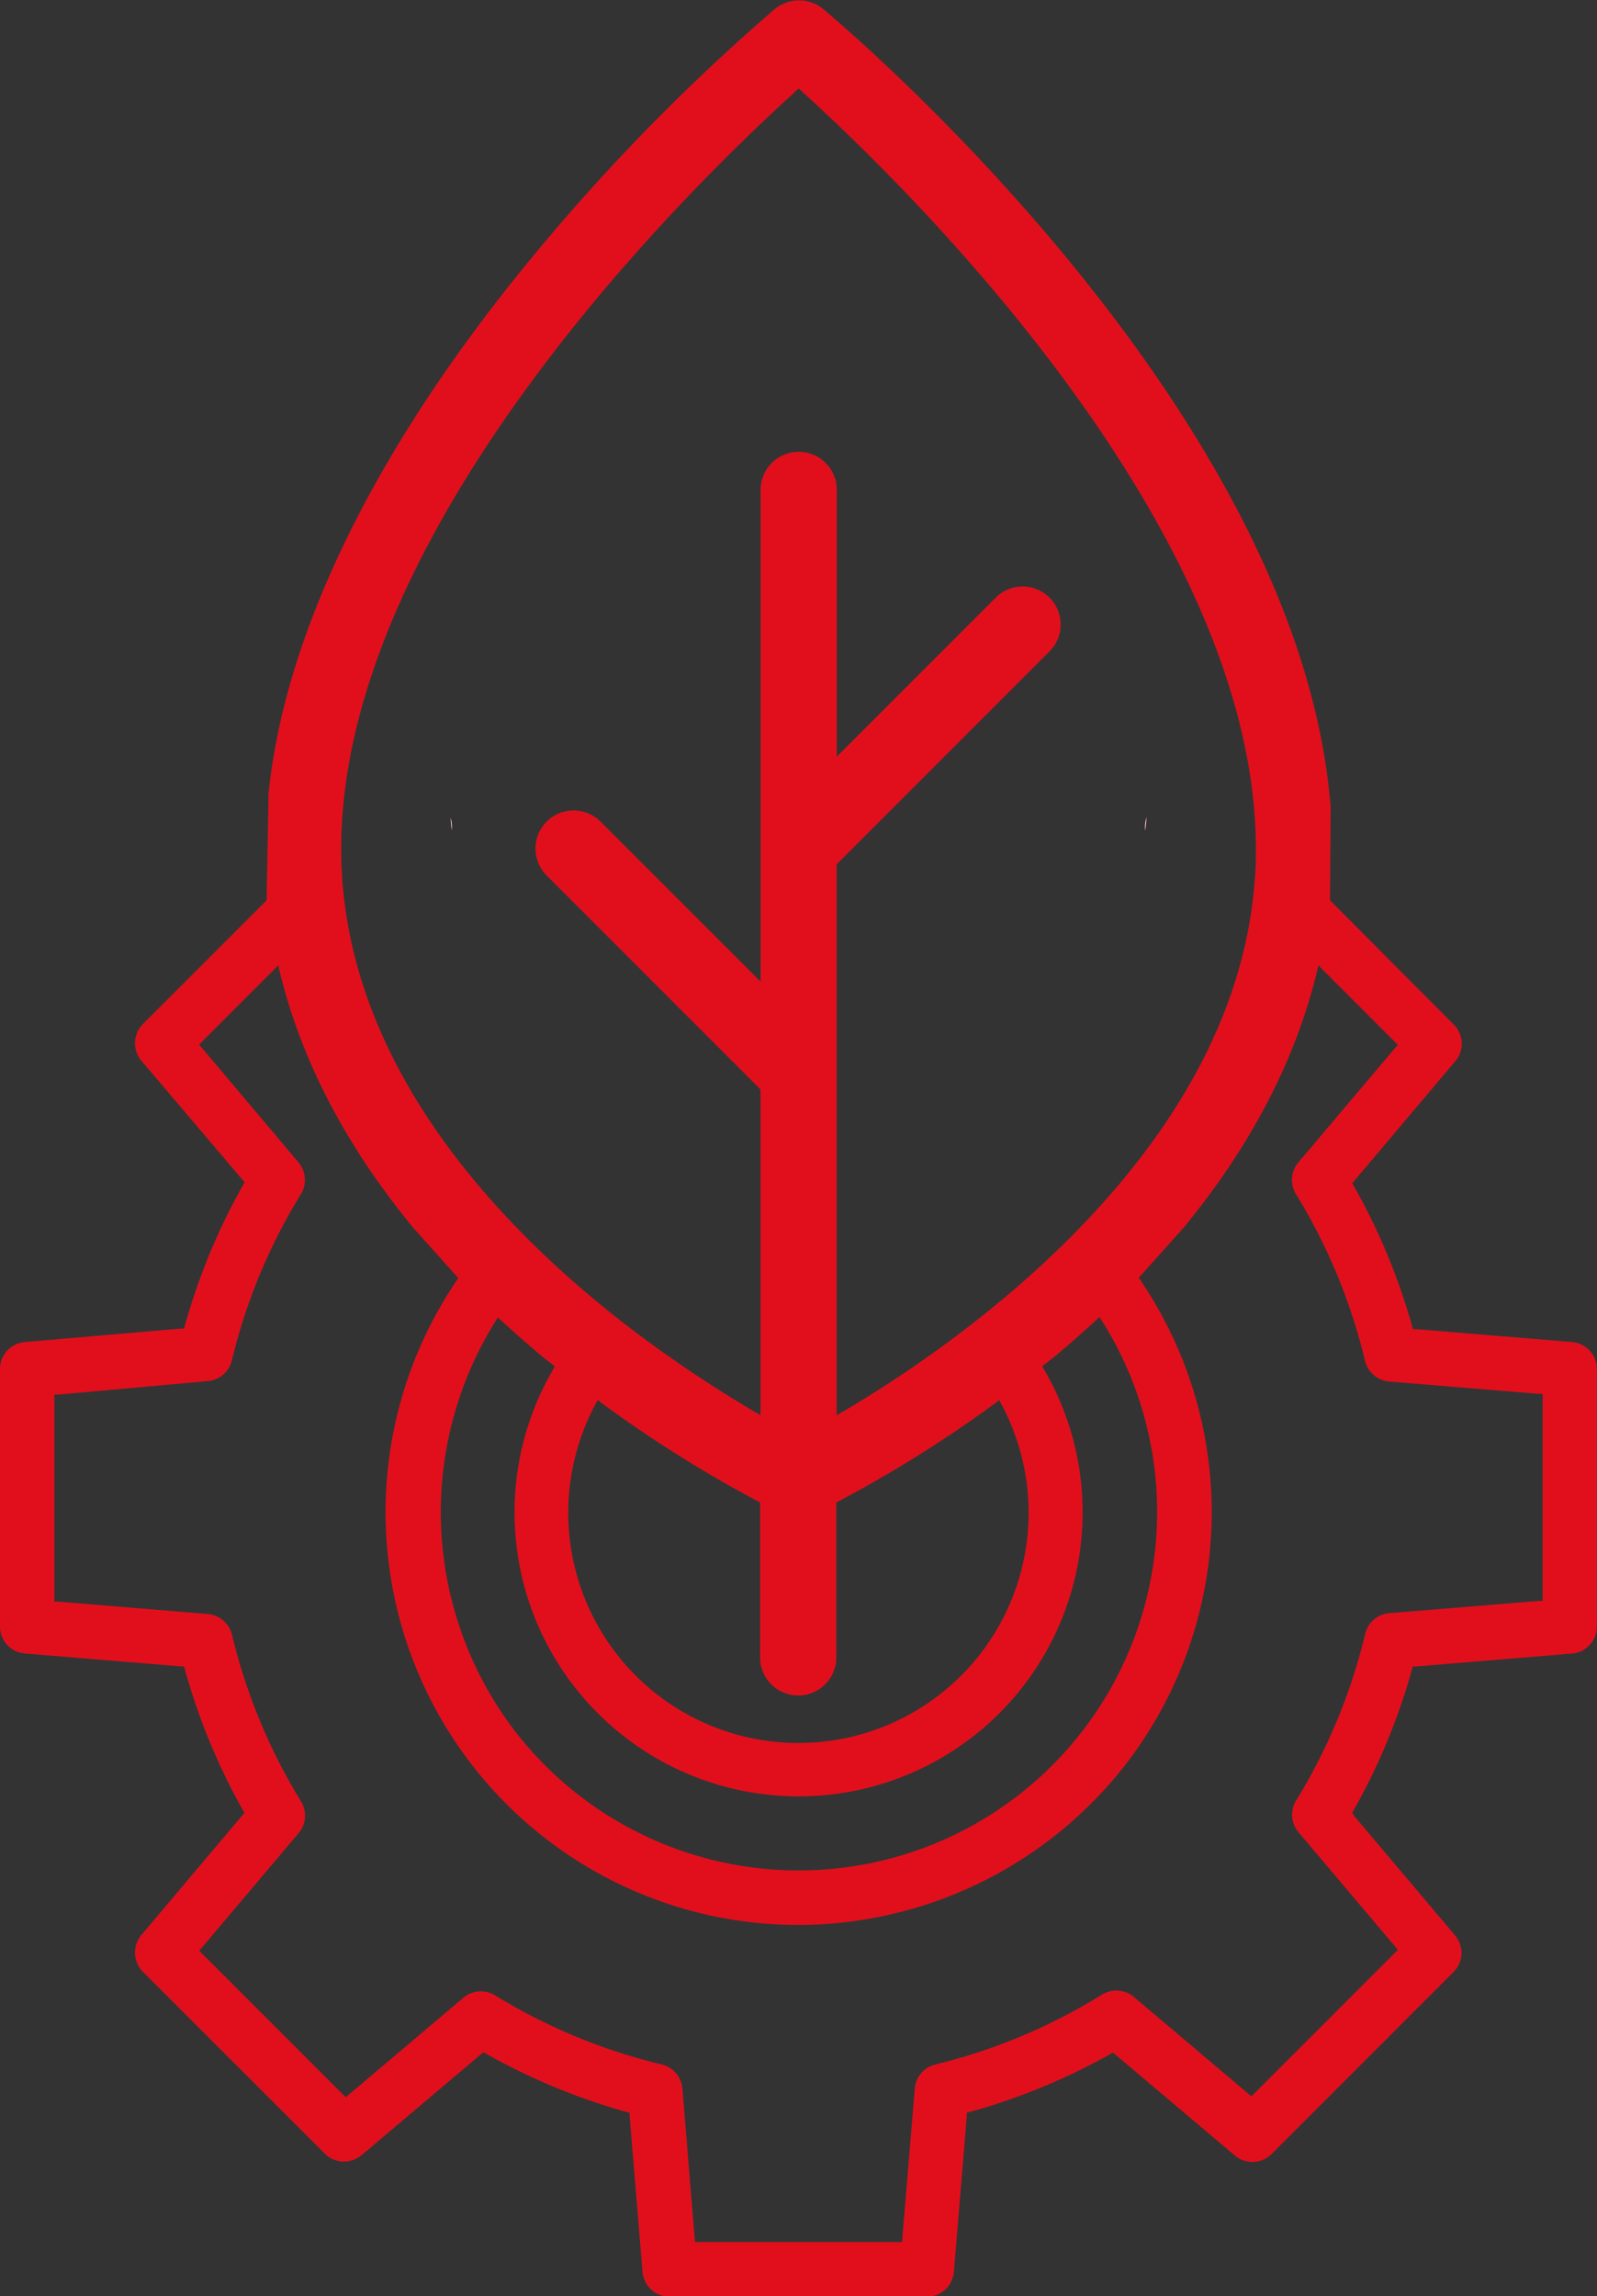
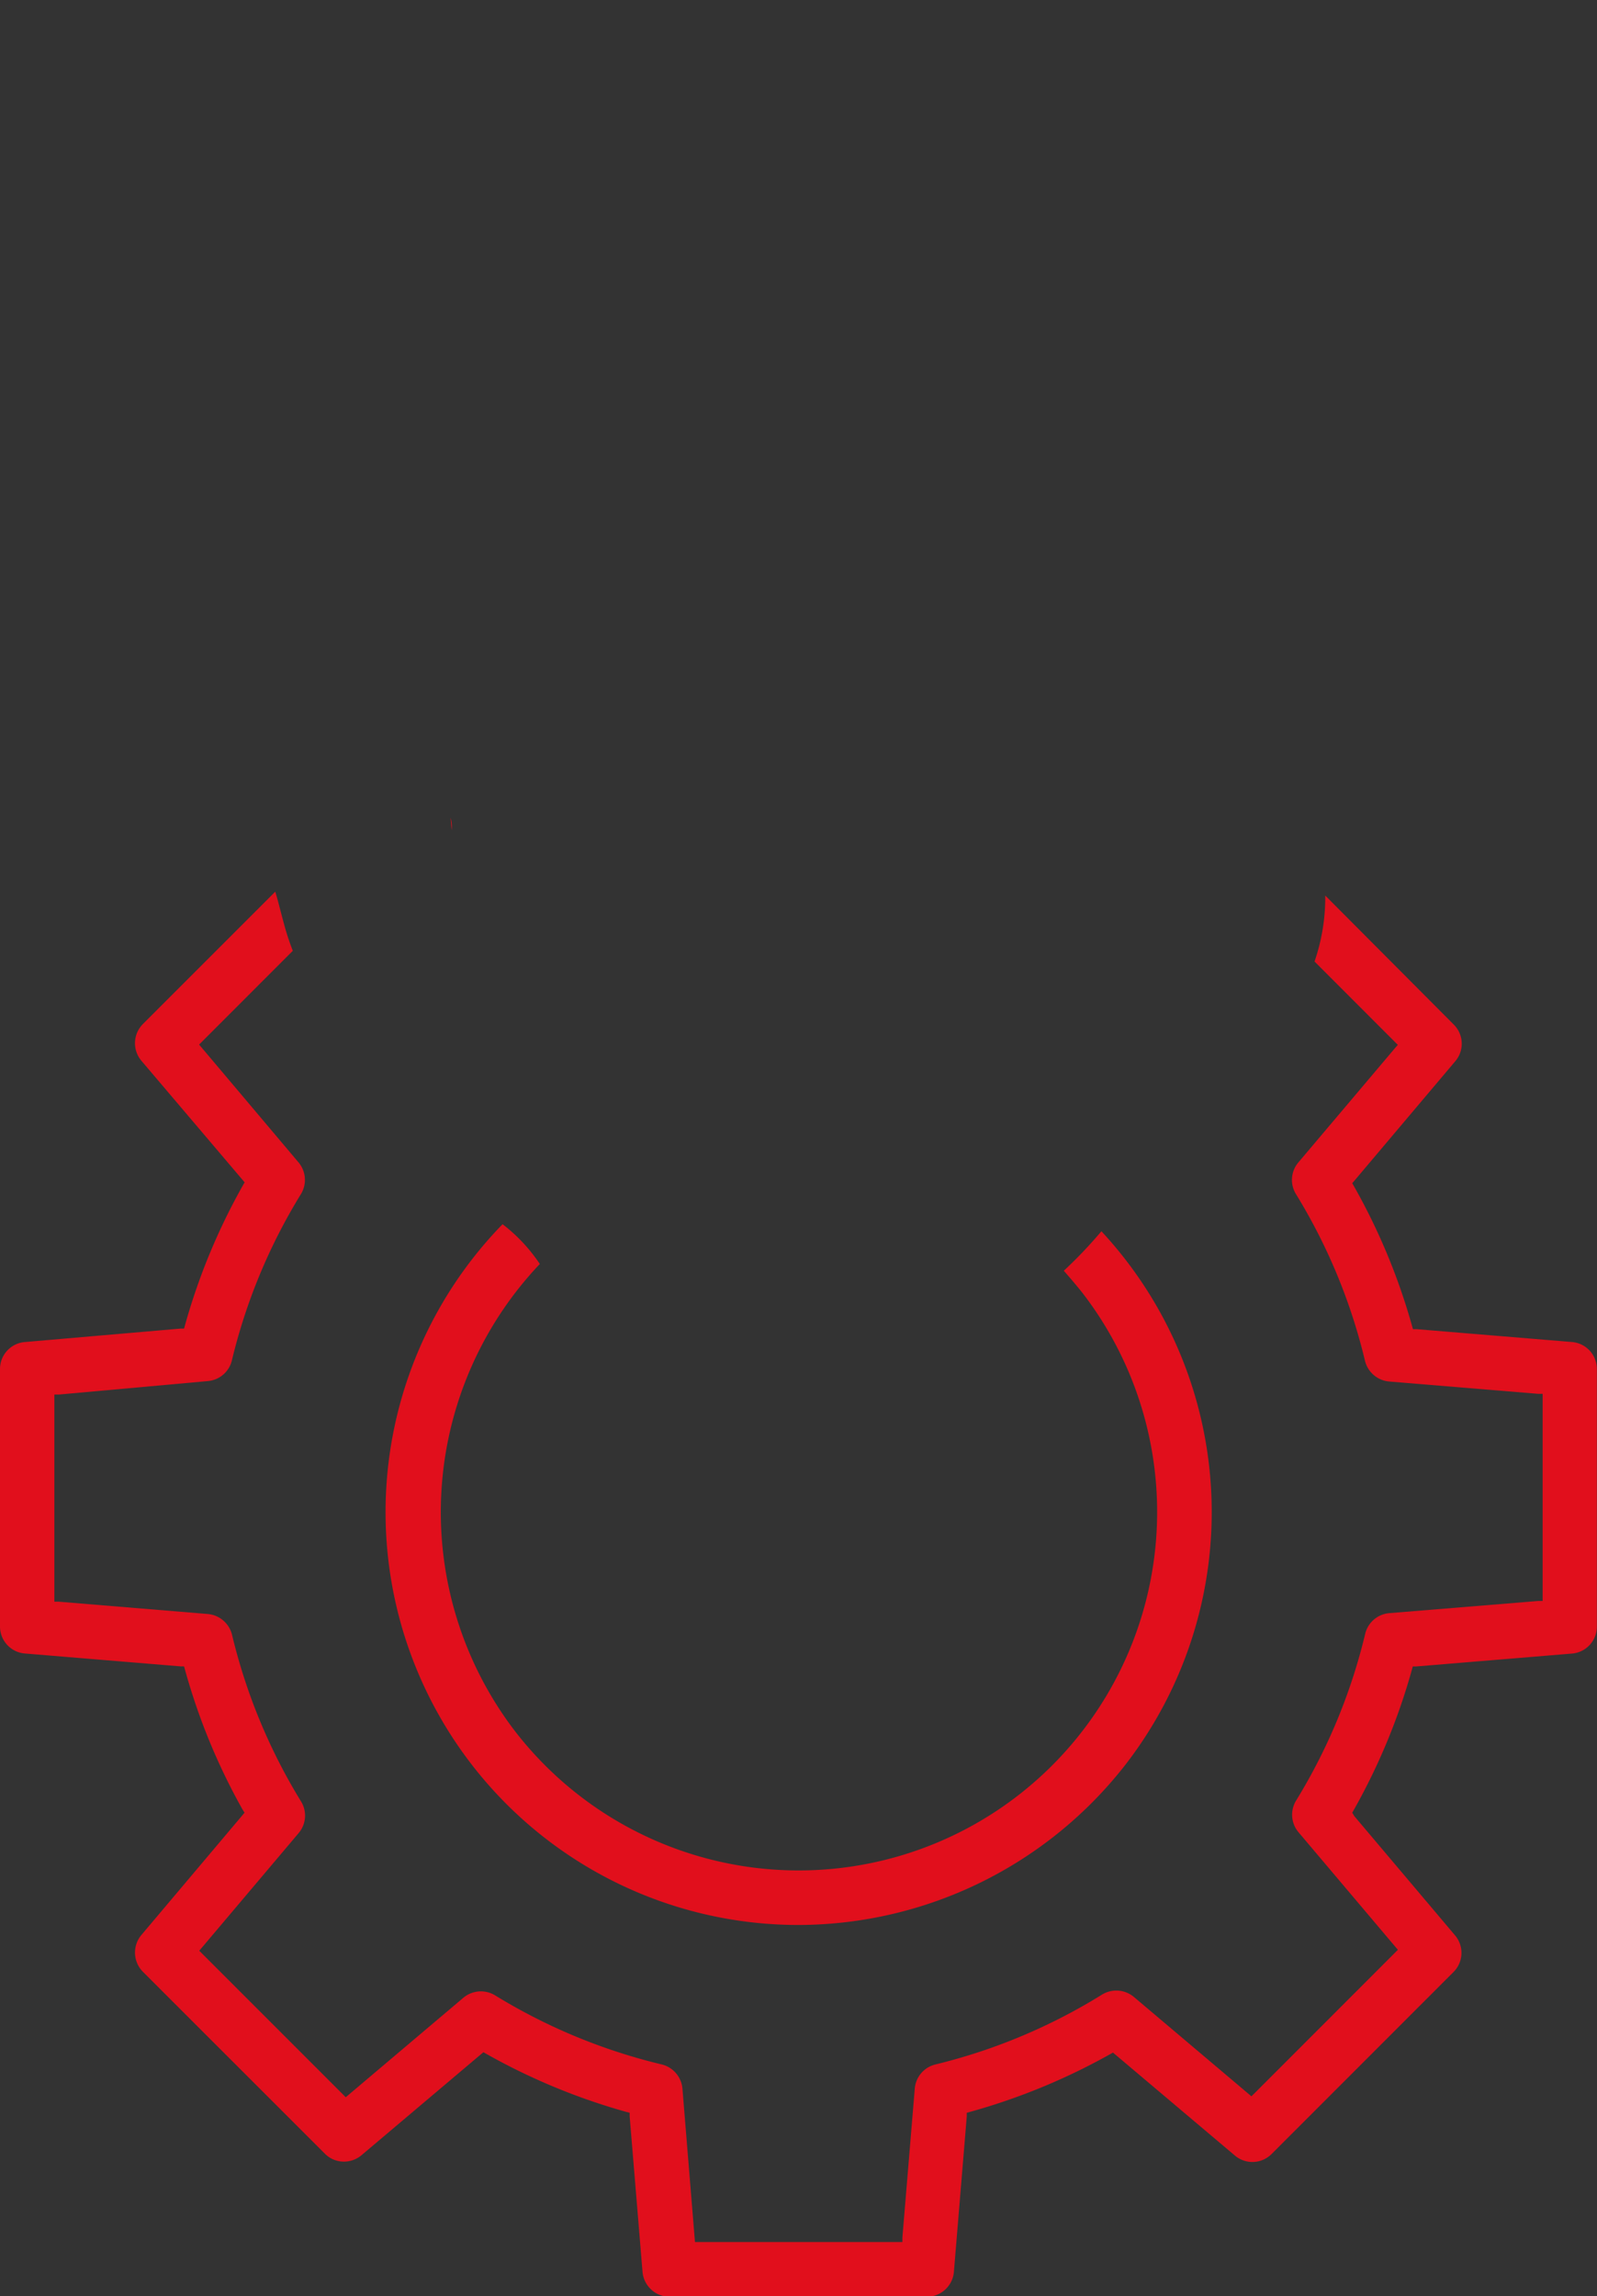
<svg xmlns="http://www.w3.org/2000/svg" viewBox="0 0 222.03 319.23">
  <rect x="0" y="0" width="222.03" height="319.23" fill="#333333" stroke="none" />
  <defs>
    <style>.cls-1{fill:#e10f1c;}.cls-2{fill:#fff;}</style>
  </defs>
  <g id="Laag_2" data-name="Laag 2">
    <g id="Laag_1-2" data-name="Laag 1">
      <path class="cls-1" d="M62.8,115.4q-.09-.86-.15-1.71A4.51,4.51,0,0,1,62.8,115.4Z" />
-       <path class="cls-2" d="M62.65,113.69q.06.86.15,1.71a4.51,4.51,0,0,0-.15-1.71Z" />
-       <path class="cls-1" d="M85.05,186.91c-1.15-1-2.33-2-3.45-3a39.49,39.49,0,1,0,58.39-.51c-2,1.58-4,3.14-5.94,4.73a32.09,32.09,0,0,1,3.87,4.87,32,32,0,1,1-50.58-4.23C86.57,188.14,85.8,187.54,85.05,186.91Z" />
-       <path class="cls-1" d="M69.87,170.19A57.39,57.39,0,0,0,111,267.61h.07a57.76,57.76,0,0,0,45.39-22.27,57.38,57.38,0,0,0-3.33-74.17,63.07,63.07,0,0,1-5.23,5.49c.88,1,1.73,2,2.53,3a49.84,49.84,0,0,1-78.79,61.06,50.11,50.11,0,0,1,3.41-65A23.11,23.11,0,0,0,69.87,170.19Z" />
-       <path class="cls-1" d="M37.05,125.89l.29.25,0,.38c1.79,15,8.34,29.65,19.49,43.4l.57.71,7.08,7.9.65.66c2.87,2.91,6,5.77,9.2,8.5l.85.73,8.53,6.69.6.43a175.2,175.2,0,0,0,20.85,13.06l.52.28v21.76a5.3,5.3,0,0,0,10.59,0V208.88l.52-.28a176.31,176.31,0,0,0,20.86-13l.59-.43,8.53-6.7.86-.73c3.23-2.73,6.32-5.59,9.19-8.5l.66-.66,7.07-7.9.58-.71c11.14-13.75,17.7-28.35,19.49-43.38l0-.37.29-.25L185,112.1l-.18-1.82c-5.41-52.79-63.71-103.44-70.34-109a5.3,5.3,0,0,0-6.79,0,284,284,0,0,0-34.14,35c-21.4,26.09-33.92,51.69-36.21,74Zm73.33-113,.65-.59.65.59C126.44,26.3,174.6,73.43,174.6,118c0,1.42,0,2.74-.13,4-.06.79-.13,1.59-.21,2.38-3.91,36.58-40.8,62.2-56.47,71.51l-1.47.87v-76.6L146.07,90.4a5.29,5.29,0,0,0-7.49-7.46L118,103.53l-1.66,1.65V67.88a5.3,5.3,0,0,0-10.59,0v68.59l-1.65-1.65-20.61-20.6A5.29,5.29,0,0,0,76,121.71l29.45,29.46.28.29v45.29l-1.46-.87A174,174,0,0,1,87,184.16c-16.35-12.64-36.44-33.29-39.23-59.87-.08-.74-.15-1.49-.2-2.24-.09-1.54-.13-2.84-.13-4.08C47.46,73.43,95.62,26.3,110.38,12.92Z" />
+       <path class="cls-1" d="M69.87,170.19A57.39,57.39,0,0,0,111,267.61h.07a57.76,57.76,0,0,0,45.39-22.27,57.38,57.38,0,0,0-3.33-74.17,63.07,63.07,0,0,1-5.23,5.49c.88,1,1.73,2,2.53,3a49.84,49.84,0,0,1-78.79,61.06,50.11,50.11,0,0,1,3.41-65A23.11,23.11,0,0,0,69.87,170.19" />
      <path class="cls-1" d="M218.56,186.57l-21.64-1.79-.48,0-.13-.47a87.24,87.24,0,0,0-8.07-19.4l-.24-.42.32-.37,14-16.58a3.75,3.75,0,0,0-.21-5.11L184.25,124.5a27.46,27.46,0,0,1-1.49,9.17l11.13,11.14.45.45-.42.48-13.4,15.85a3.76,3.76,0,0,0-.34,4.42,79.6,79.6,0,0,1,9.59,23.16,3.8,3.8,0,0,0,3.37,2.89l20.7,1.71.63,0v28.8l-.63,0-20.68,1.69a3.77,3.77,0,0,0-3.36,2.88,79.66,79.66,0,0,1-9.6,23.17,3.78,3.78,0,0,0,.34,4.42l13.4,15.85.41.48-.45.45-19.47,19.48-.45.44-.48-.41-15.85-13.4a3.81,3.81,0,0,0-4.42-.34A79.59,79.59,0,0,1,130.06,287a3.77,3.77,0,0,0-2.88,3.36l-1.72,20.7,0,.63H96.62l-.05-.63-1.69-20.68A3.79,3.79,0,0,0,92,287a79.83,79.83,0,0,1-23.16-9.6,3.79,3.79,0,0,0-4.42.33L48.55,291.15l-.48.41L27.7,271.19l.41-.48,13.4-15.86a3.76,3.76,0,0,0,.34-4.42,79.71,79.71,0,0,1-9.59-23.16,3.81,3.81,0,0,0-3.37-2.89l-20.7-1.71-.63,0v-28.8l.63,0L28.87,192a3.77,3.77,0,0,0,3.37-2.88A79.52,79.52,0,0,1,41.84,166a3.78,3.78,0,0,0-.35-4.42L28.09,145.7l-.41-.48.45-.45,12.58-12.59a35.48,35.48,0,0,1-1.26-3.86c-.27-1-.53-2-.81-3.07-.12-.43-.24-.86-.37-1.29L19.88,142.35a3.78,3.78,0,0,0-.21,5.13L33.7,164l.31.37-.24.42a87.47,87.47,0,0,0-8.05,19.44l-.13.47-.48,0L3.47,186.57A3.76,3.76,0,0,0,0,190.35v35.74a3.76,3.76,0,0,0,3.47,3.78l21.64,1.79.48,0,.13.47a87.14,87.14,0,0,0,8,19.43L34,252l-.31.37L19.66,269a3.8,3.8,0,0,0,.21,5.12l25.29,25.28a3.72,3.72,0,0,0,2.67,1.11,3.79,3.79,0,0,0,2.44-.9l16.57-14,.37-.31.42.24a87.75,87.75,0,0,0,19.45,8.06l.46.12,0,.48,1.79,21.64a3.79,3.79,0,0,0,3.75,3.46h35.77a3.79,3.79,0,0,0,3.77-3.46l1.79-21.64,0-.48.47-.13a87.84,87.84,0,0,0,19.43-8l.42-.24.37.31,16.58,14a3.76,3.76,0,0,0,5.11-.21l25.28-25.29a3.76,3.76,0,0,0,.22-5.11l-14-16.57L188,252l.24-.42a87.28,87.28,0,0,0,8.05-19.44l.13-.47.48,0,21.64-1.79a3.76,3.76,0,0,0,3.47-3.78V190.35A3.76,3.76,0,0,0,218.56,186.57Z" />
-       <path class="cls-1" d="M159.39,113.64c0,.61-.1,1.22-.16,1.82A4.67,4.67,0,0,1,159.39,113.64Z" />
-       <path class="cls-2" d="M159.39,113.64a4.67,4.67,0,0,0-.16,1.82c.06-.6.12-1.21.16-1.82Z" />
    </g>
  </g>
</svg>